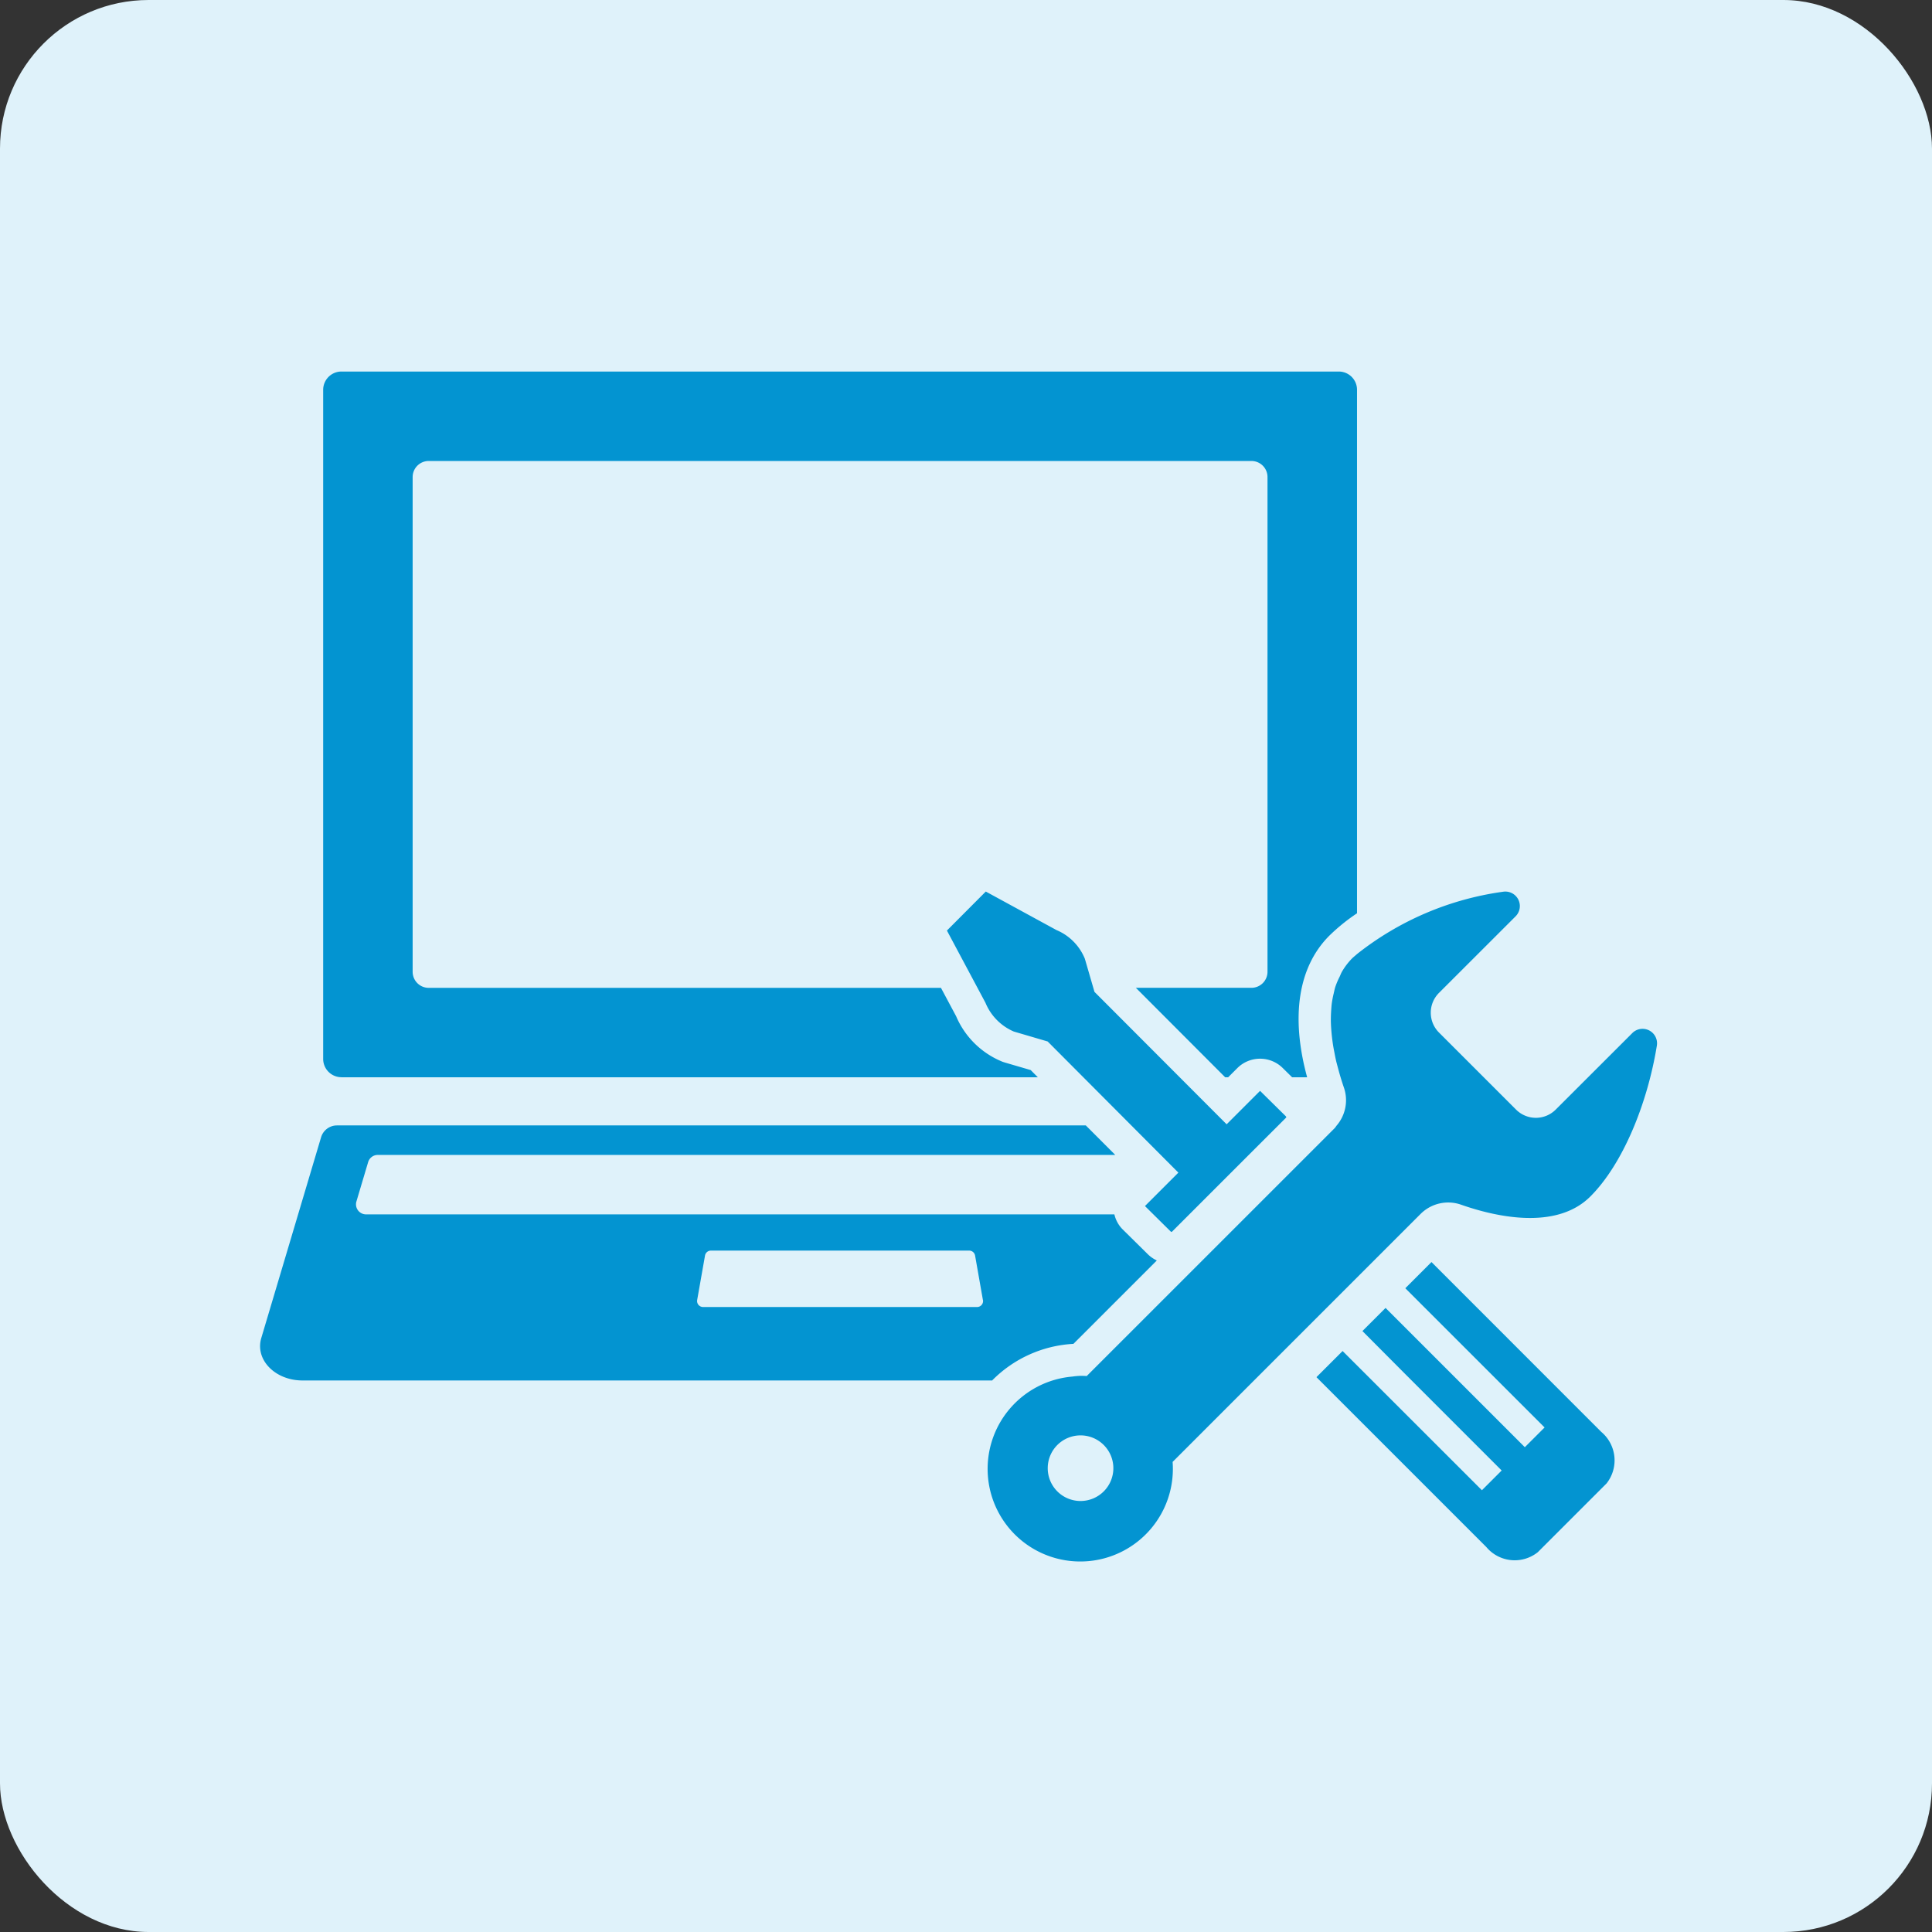
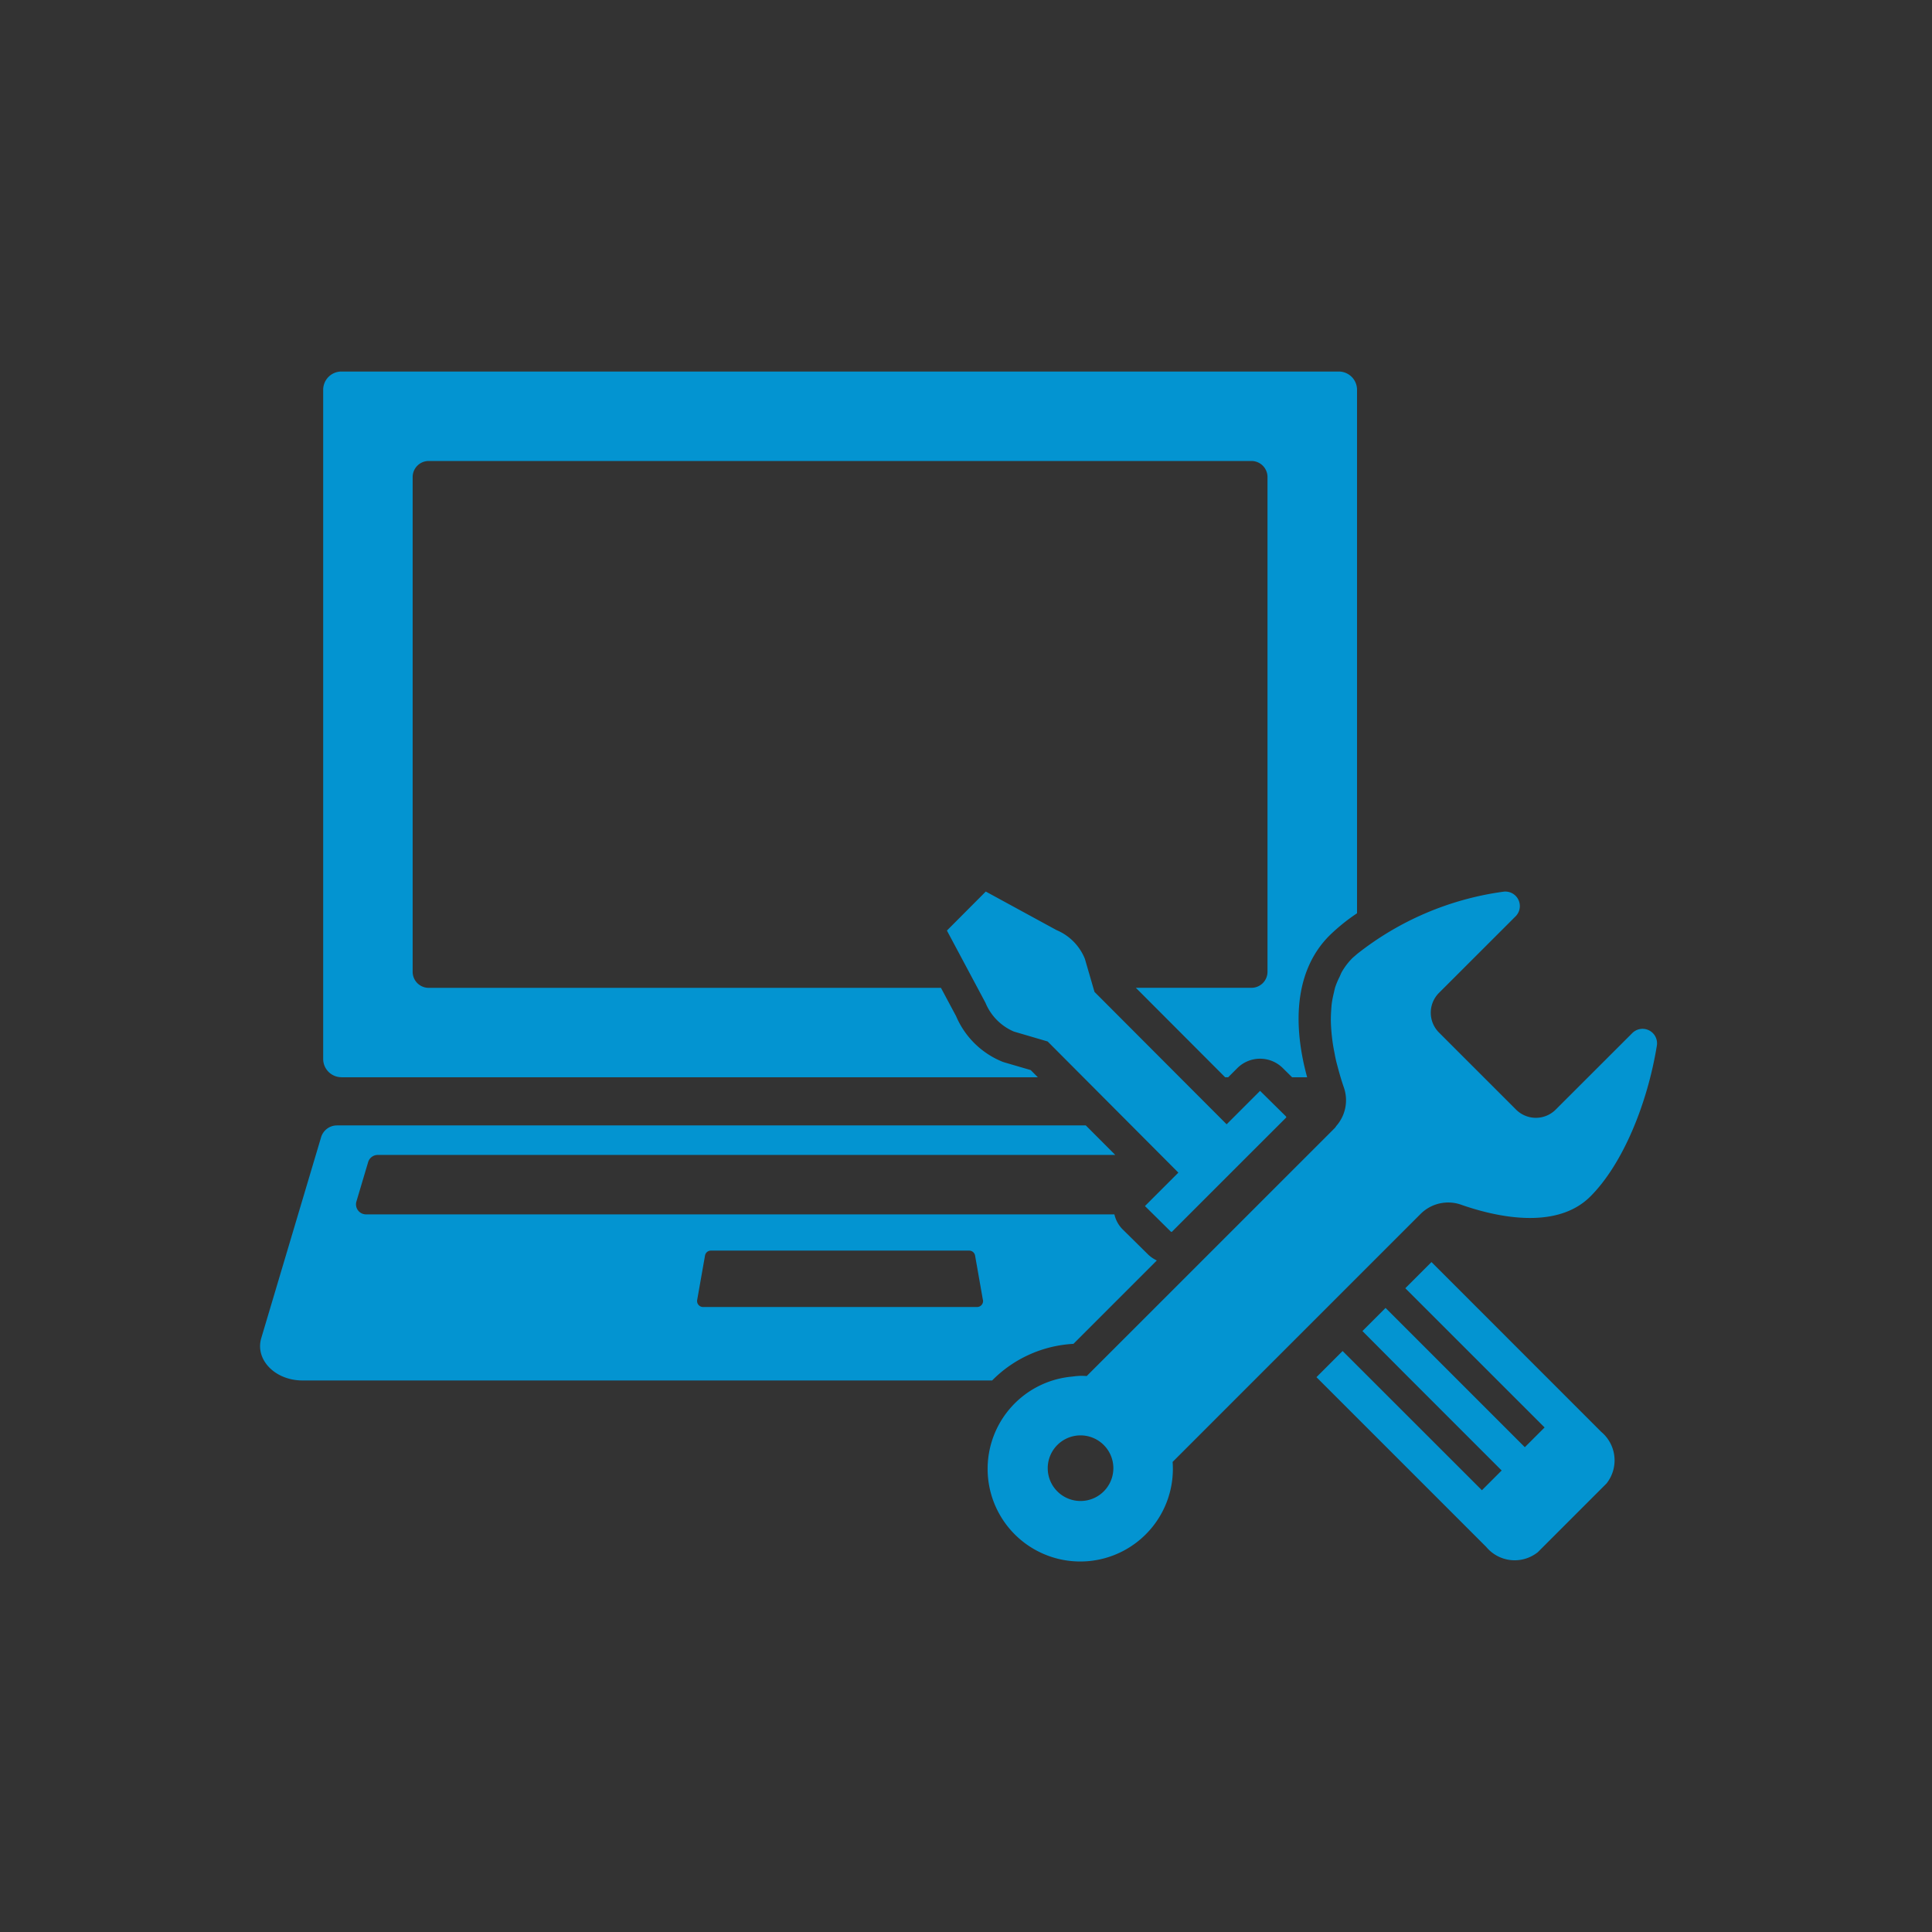
<svg xmlns="http://www.w3.org/2000/svg" width="104" height="104" viewBox="0 0 104 104">
  <rect x="0" y="0" width="104" height="104" fill="#333333" stroke="none" />
  <defs>
    <style>
      .cls-1 {
        fill: #dff2fa;
      }

      .cls-2 {
        fill: #0394d1;
      }
    </style>
  </defs>
  <g id="グループ_1389" data-name="グループ 1389" transform="translate(-208 -924)">
-     <rect id="長方形_879" data-name="長方形 879" class="cls-1" width="104" height="104" rx="8" transform="translate(208 924)" />
    <path id="パス_1030" data-name="パス 1030" class="cls-2" d="M80.71,47.245l-.432.432-1.591,1.589-4.149,4.149-.051-.022L73.1,52.021l.009-.009h0L73.117,52l1.78-1.78-7.036-7.06-1.822-.535a2.877,2.877,0,0,1-1.526-1.548l-.431-.808-1.644-3.08,2.092-2.1,3.809,2.076a2.824,2.824,0,0,1,1.524,1.542l.518,1.783,4.584,4.593,2.53,2.535,1.8-1.8,1.391,1.373Zm7.841,7.818-.02-.02-.009-.009-1.4,1.4-.009.009L94.573,63.9l.038.037L93.547,65l-5.672-5.672-1.8-1.8-.016-.017-.009-.007-1.236,1.235,0,0-.009.009L87.047,61,92.3,66.254l-1.063,1.063-5.913-5.91-1.586-1.584L82.33,61.23l9.141,9.141a1.993,1.993,0,0,0,2.774.281l3.7-3.7a2,2,0,0,0-.281-2.774Zm-9.58,6.344h0l-4.384,4.385a4.986,4.986,0,1,1-5.4-4.593,4.024,4.024,0,0,1,.437-.04c.113,0,.225,0,.338.012L83.311,47.825c.045-.045.072-.1.113-.148a2.091,2.091,0,0,0,.384-2.035c-.114-.325-.23-.713-.338-1.123-.023-.088-.046-.171-.069-.262-.038-.157-.07-.317-.1-.481-.027-.136-.053-.269-.075-.407s-.043-.291-.06-.44-.034-.325-.044-.491c-.01-.137-.015-.272-.017-.409,0-.179.006-.355.017-.532.009-.127.016-.253.032-.378a5.4,5.4,0,0,1,.105-.547c.027-.114.048-.228.082-.338a4.057,4.057,0,0,1,.236-.558c.042-.088.072-.18.121-.264a3.56,3.56,0,0,1,.554-.728c.08-.078.175-.15.259-.228A16.228,16.228,0,0,1,92.373,35.1a.781.781,0,0,1,.677,1.323l-4.127,4.124a1.509,1.509,0,0,0,0,2.129l4.155,4.154a1.508,1.508,0,0,0,2.128,0l4.127-4.123a.78.78,0,0,1,1.321.677c-.507,3.118-1.825,6.365-3.579,8.119-1.862,1.861-5.182,1.067-6.959.443a2.1,2.1,0,0,0-2.183.5l-3.569,3.569ZM70.878,64.88a1.766,1.766,0,1,0,0,2.5,1.764,1.764,0,0,0,0-2.5m-6-3.472H27.749c-1.478,0-2.566-1.121-2.219-2.284l3.219-10.808a.892.892,0,0,1,.855-.637h40.31L71.5,49.267H31.8a.541.541,0,0,0-.518.387l-.631,2.119a.54.54,0,0,0,.518.694H71.453a1.672,1.672,0,0,0,.426.789l1.391,1.373a1.75,1.75,0,0,0,.467.319l-4.489,4.489a6.652,6.652,0,0,0-4.358,1.952l-.015.02m-.5-4.334-.421-2.391a.324.324,0,0,0-.318-.267H49.733a.322.322,0,0,0-.317.267l-.422,2.391a.323.323,0,0,0,.318.379H64.061a.323.323,0,0,0,.318-.379M29.846,45.087H67.332l-.385-.388-1.4-.409c-.035-.011-.071-.022-.105-.034A4.579,4.579,0,0,1,62.933,41.8l-.816-1.527H34.542a.864.864,0,0,1-.864-.864V12.777a.865.865,0,0,1,.864-.865H78.831a.865.865,0,0,1,.864.865V39.407a.864.864,0,0,1-.864.864H72.609l4.807,4.816h.161l.492-.492a1.734,1.734,0,0,1,2.445-.007l.507.5h.808c-.891-3.262-.486-5.946,1.2-7.629a10.266,10.266,0,0,1,1.485-1.2V8.079a.982.982,0,0,0-.982-.982H29.846a.983.983,0,0,0-.984.982V44.1a.984.984,0,0,0,.984.984" transform="translate(196.535 936.903)" />
  </g>
</svg>